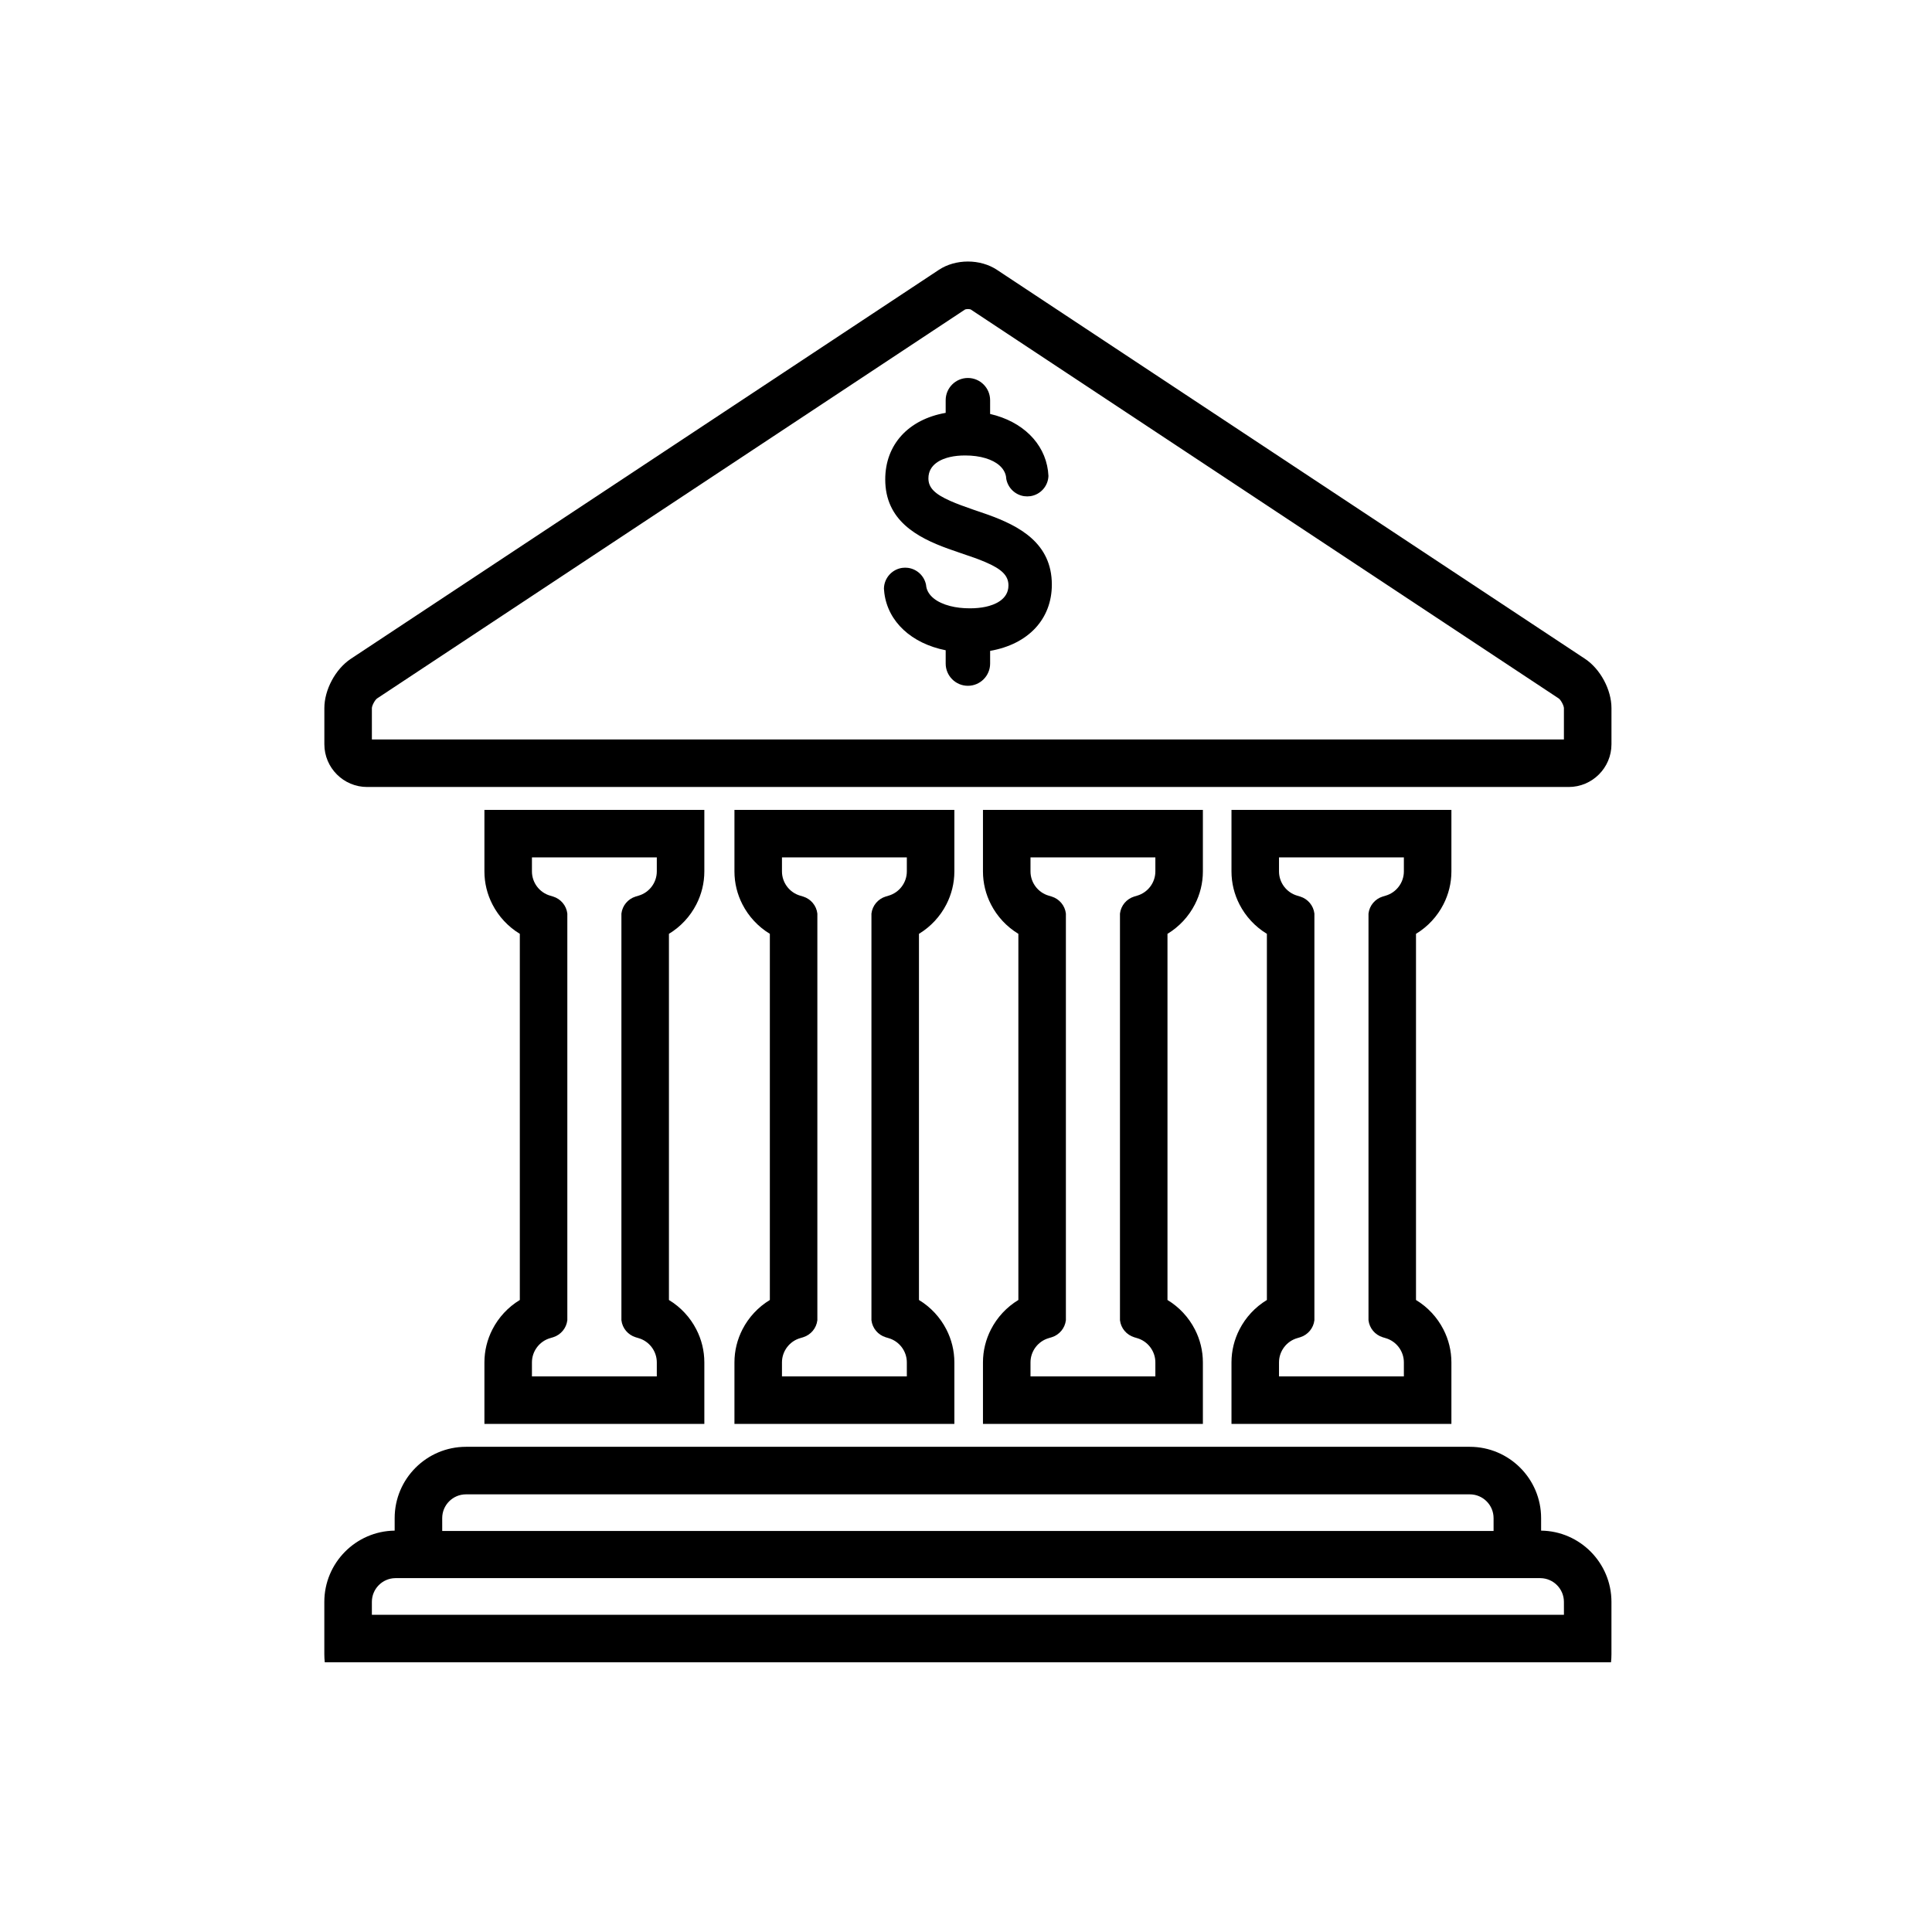
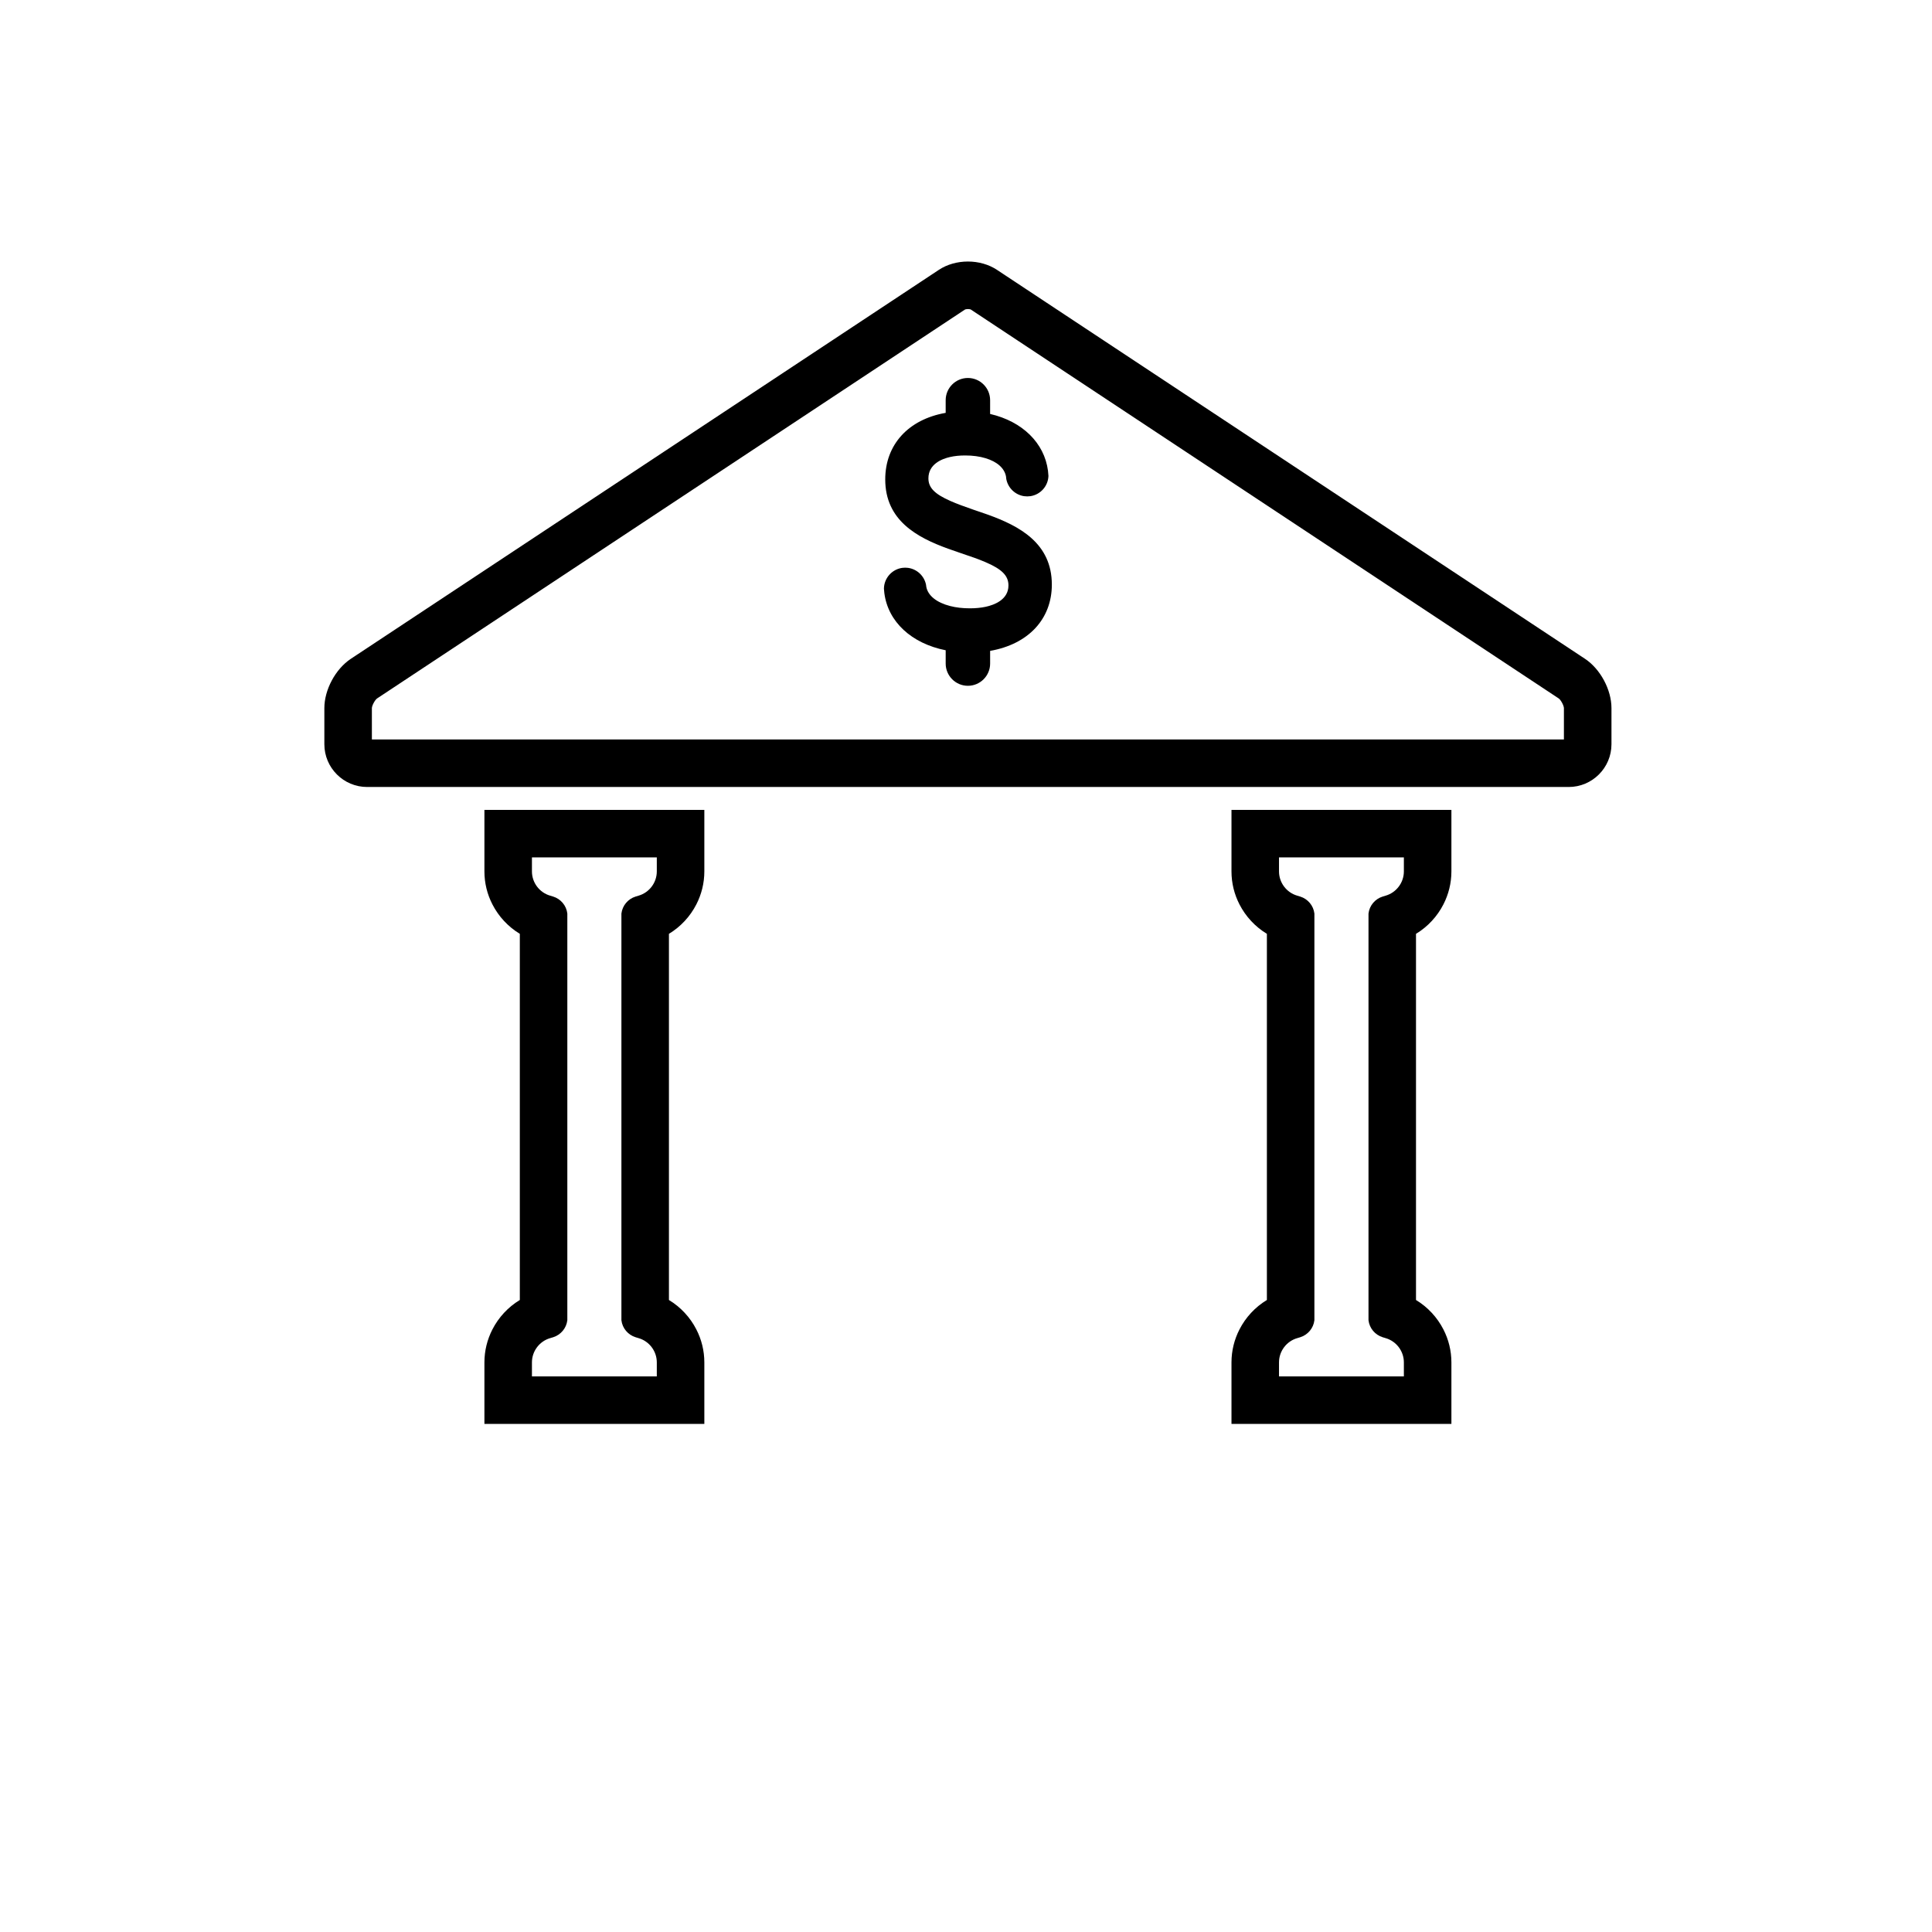
<svg xmlns="http://www.w3.org/2000/svg" fill="#000000" width="800px" height="800px" version="1.1" viewBox="144 144 512 512">
  <g>
-     <path d="m552.41 549.63v-3.316c0-10.414-8.48-18.895-18.895-18.895h-266.03c-10.418 0-18.895 8.48-18.895 18.895v3.316c-10.305 0.133-18.641 8.559-18.641 18.887v13.887c0 0.719 0.039 1.43 0.121 2.125h340.86c0.082-0.695 0.121-1.406 0.121-2.125v-13.887c0-10.328-8.344-18.758-18.641-18.887zm-291.22-3.316c0-3.473 2.828-6.297 6.297-6.297h266.03c3.473 0 6.297 2.828 6.297 6.297v3.414h-278.62zm297.27 25.617h-315.91v-3.414c0-3.422 2.75-6.223 6.156-6.293 0.047-0.004 0.098-0.004 0.141-0.004h303.31c0.047 0 0.098 0 0.141 0.004 3.406 0.07 6.156 2.871 6.156 6.293z" />
    <path d="m405.77 280.38c-1.16-0.418-2.266-0.789-3.484-1.199l-0.203-0.066c-2.484-0.863-4.481-1.59-6.141-2.32-4.25-1.863-5.902-3.551-5.902-6.023 0-3.797 3.59-5.176 5.734-5.66 1.184-0.273 2.527-0.41 3.992-0.41 2.008 0 3.828 0.242 5.414 0.727 3.07 0.922 4.988 2.625 5.414 4.805 0.012 0.238 0.039 0.48 0.086 0.719l0.02 0.102c0.473 2.297 2.348 4.078 4.672 4.434 0.578 0.082 1.125 0.082 1.707 0 2.656-0.406 4.664-2.652 4.769-5.332v-0.039l-0.004-0.039c-0.02-0.434-0.059-0.867-0.117-1.328-0.961-7.375-6.809-13.086-15.336-15.047v-3.644c0-3.246-2.641-5.891-5.891-5.891-3.246 0-5.887 2.644-5.887 5.891v3.352c-9.902 1.738-16.016 8.434-16.016 17.641 0 10.855 8.41 15.371 16.637 18.352 1.062 0.391 2.102 0.742 3.106 1.082l0.344 0.117c2.574 0.859 4.648 1.586 6.398 2.336 4.441 1.887 6.168 3.625 6.168 6.207 0 3.781-3.762 5.164-6 5.652-1.27 0.277-2.691 0.414-4.231 0.414-1.895 0-3.652-0.203-5.227-0.609-3.559-0.91-5.852-2.742-6.305-5.043-0.031-0.152-0.055-0.32-0.07-0.52l-0.02-0.129c-0.492-2.328-2.406-4.106-4.769-4.422-0.504-0.066-0.98-0.066-1.496 0-2.746 0.363-4.844 2.731-4.879 5.504v0.031l0.004 0.031c0.02 0.367 0.055 0.73 0.105 1.121 0.977 7.59 7.176 13.344 16.254 15.152v3.523c0 3.25 2.641 5.891 5.887 5.891s5.891-2.641 5.891-5.891v-3.363c10.113-1.758 16.355-8.426 16.355-17.559 0-10.977-8.586-15.535-16.98-18.547z" />
    <path d="m241.29 352.56h318.43c6.25 0 11.336-5.086 11.336-11.336v-9.566c0-4.879-2.953-10.379-7.023-13.07l-155.85-103.09c-2.137-1.414-4.863-2.191-7.676-2.191s-5.539 0.777-7.676 2.191l-155.85 103.09c-4.07 2.695-7.023 8.191-7.023 13.07v9.566c-0.004 6.25 5.082 11.336 11.332 11.336zm1.262-20.898c0.012-0.688 0.812-2.176 1.379-2.566l155.81-103.07c0.066-0.031 0.344-0.125 0.766-0.125s0.703 0.094 0.727 0.102l155.84 103.09c0.566 0.391 1.367 1.879 1.379 2.566v8.305h-315.9z" />
    <path d="m526.52 383.67c1.359-2.648 2.117-5.629 2.117-8.73v-16.312h-58.281v16.312c0 3.102 0.754 6.082 2.117 8.73 1.637 3.199 4.152 5.918 7.266 7.805v97.035c-3.113 1.883-5.629 4.606-7.266 7.805-1.359 2.648-2.117 5.629-2.117 8.73v16.312h58.281v-16.312c0-3.102-0.754-6.082-2.117-8.73-1.637-3.199-4.152-5.918-7.266-7.805v-97.035c3.113-1.883 5.629-4.606 7.266-7.805zm-10.48-8.73c0 2.961-1.988 5.602-4.84 6.422l-0.789 0.238c-2 0.625-3.496 2.371-3.746 4.504v107.77c0.25 2.133 1.746 3.879 3.746 4.504l0.789 0.238c2.852 0.82 4.84 3.461 4.84 6.422v3.719h-33.09v-3.719c0-2.961 1.988-5.602 4.84-6.422l0.789-0.238c2-0.625 3.496-2.371 3.75-4.504v-107.77c-0.25-2.133-1.75-3.879-3.75-4.504l-0.789-0.238c-2.852-0.82-4.84-3.461-4.84-6.422v-3.719h33.09z" />
-     <path d="m460.66 383.67c1.359-2.648 2.117-5.629 2.117-8.73v-16.312h-58.281v16.312c0 3.102 0.754 6.082 2.117 8.73 1.637 3.199 4.152 5.918 7.266 7.805v97.035c-3.113 1.883-5.629 4.606-7.266 7.805-1.359 2.648-2.117 5.629-2.117 8.73v16.312h58.281v-16.312c0-3.102-0.754-6.082-2.117-8.73-1.637-3.199-4.152-5.918-7.266-7.805v-97.035c3.117-1.883 5.629-4.606 7.266-7.805zm-10.477-8.73c0 2.961-1.988 5.602-4.84 6.422l-0.789 0.238c-2 0.625-3.496 2.371-3.75 4.504v107.77c0.25 2.133 1.75 3.879 3.75 4.504l0.789 0.238c2.852 0.82 4.84 3.461 4.84 6.422v3.719h-33.09v-3.719c0-2.961 1.988-5.602 4.84-6.422l0.789-0.238c2-0.625 3.496-2.371 3.75-4.504v-107.77c-0.25-2.133-1.75-3.879-3.75-4.504l-0.789-0.238c-2.852-0.82-4.84-3.461-4.84-6.422v-3.719h33.09z" />
-     <path d="m394.8 383.67c1.359-2.648 2.117-5.629 2.117-8.73v-16.312h-58.281v16.312c0 3.102 0.754 6.082 2.117 8.73 1.637 3.199 4.152 5.918 7.266 7.805v97.035c-3.113 1.883-5.629 4.606-7.266 7.805-1.359 2.648-2.117 5.629-2.117 8.73v16.312h58.281v-16.312c0-3.102-0.754-6.082-2.117-8.73-1.637-3.199-4.152-5.918-7.266-7.805v-97.035c3.113-1.883 5.629-4.606 7.266-7.805zm-10.48-8.73c0 2.961-1.988 5.602-4.84 6.422l-0.789 0.238c-2 0.625-3.496 2.371-3.75 4.504v107.77c0.25 2.133 1.75 3.879 3.75 4.504l0.789 0.238c2.852 0.82 4.84 3.461 4.84 6.422v3.719h-33.09v-3.719c0-2.961 1.988-5.602 4.84-6.422l0.789-0.238c2-0.625 3.496-2.371 3.75-4.504v-107.77c-0.25-2.133-1.75-3.879-3.75-4.504l-0.789-0.238c-2.852-0.82-4.84-3.461-4.84-6.422v-3.719h33.09z" />
    <path d="m328.54 383.67c1.359-2.648 2.117-5.629 2.117-8.73v-16.312h-58.281v16.312c0 3.102 0.754 6.082 2.117 8.73 1.637 3.199 4.152 5.918 7.266 7.805v97.035c-3.113 1.883-5.629 4.606-7.266 7.805-1.359 2.648-2.117 5.629-2.117 8.73v16.312h58.281v-16.312c0-3.102-0.754-6.082-2.117-8.73-1.637-3.199-4.152-5.918-7.266-7.805v-97.035c3.113-1.883 5.629-4.606 7.266-7.805zm-10.48-8.73c0 2.961-1.988 5.602-4.84 6.422l-0.789 0.238c-2 0.625-3.496 2.371-3.75 4.504v107.77c0.25 2.133 1.75 3.879 3.75 4.504l0.789 0.238c2.852 0.82 4.84 3.461 4.84 6.422v3.719h-33.09v-3.719c0-2.961 1.988-5.602 4.84-6.422l0.789-0.238c2-0.625 3.496-2.371 3.75-4.504v-107.77c-0.25-2.133-1.75-3.879-3.75-4.504l-0.789-0.238c-2.852-0.82-4.84-3.461-4.84-6.422v-3.719h33.09z" />
  </g>
</svg>